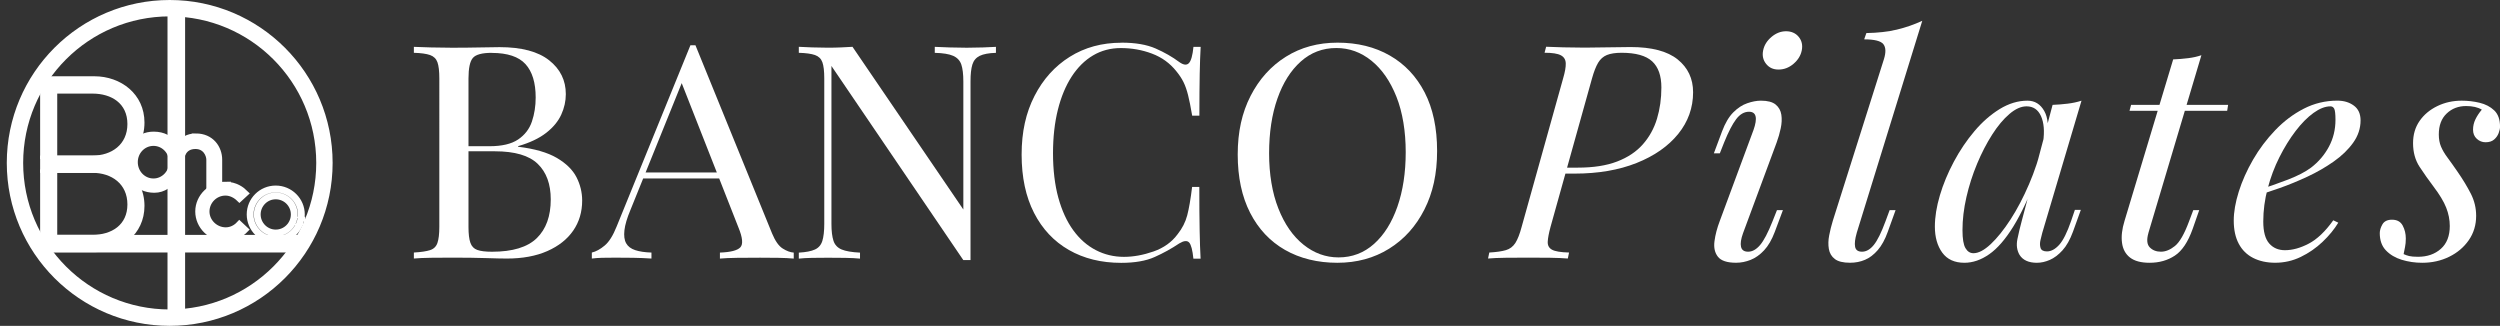
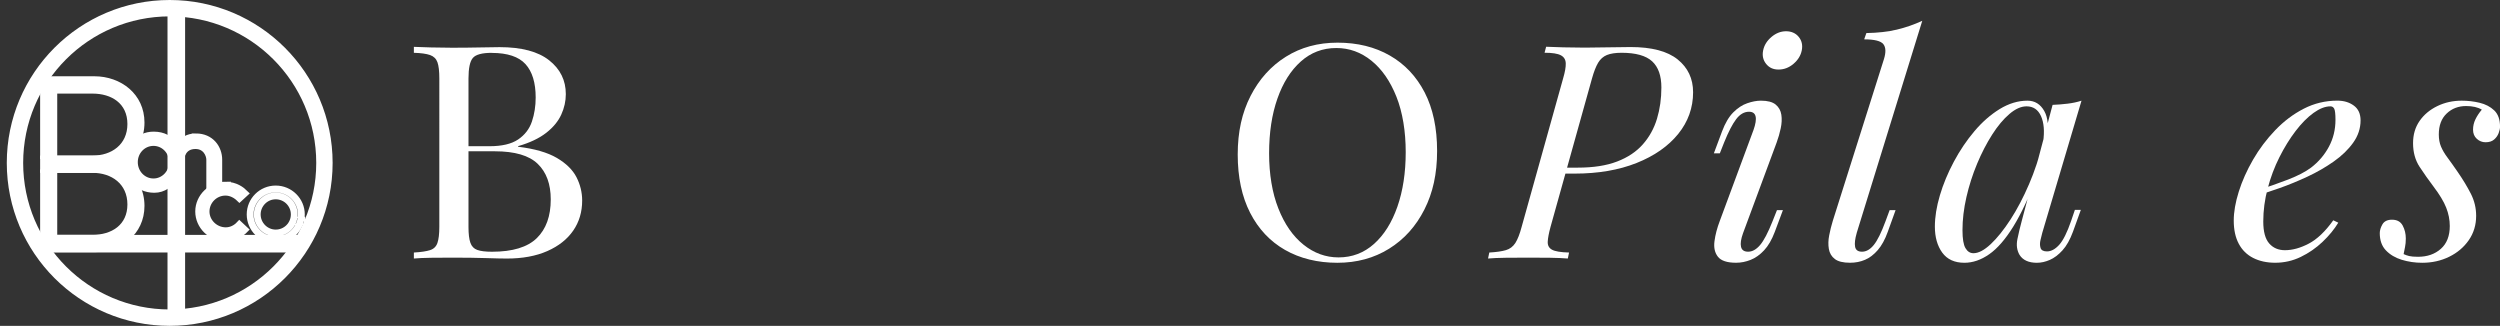
<svg xmlns="http://www.w3.org/2000/svg" id="_レイヤー_2" width="763.1" height="99.47" viewBox="0 0 763.1 99.47">
  <rect x="0" y="0" width="763.1" height="99.47" fill="#333333" stroke="none" />
  <defs>
    <clipPath id="clippath">
      <rect x="0" y="23.08" width="50.53" height="25.46" style="fill:none;" />
    </clipPath>
    <clipPath id="clippath-1">
      <rect x="0" y="51.71" width="50.53" height="25.46" style="fill:none;" />
    </clipPath>
  </defs>
  <g id="_レイヤー_1-2">
    <g>
      <g>
        <path d="M476.84,53l.48-1.83h4.31c4.73,0,8.72-.62,11.98-1.87,3.26-1.25,5.88-3,7.86-5.25,1.98-2.25,3.42-4.85,4.31-7.81,.89-2.95,1.34-6.13,1.34-9.54,0-3.59-.94-6.25-2.83-7.99-1.89-1.73-5-2.6-9.34-2.6-1.85,0-3.34,.23-4.46,.68-1.12,.46-2.01,1.25-2.68,2.37-.67,1.13-1.29,2.72-1.87,4.79l-12.65,45.28c-.51,1.89-.8,3.39-.86,4.52-.06,1.13,.37,1.95,1.29,2.46,.93,.52,2.67,.81,5.22,.87l-.38,1.83c-1.47-.12-3.26-.2-5.37-.23-2.11-.03-4.28-.04-6.52-.04-2.49,0-4.86,.02-7.09,.04-2.24,.03-4.02,.11-5.37,.23l.38-1.83c2.17-.12,3.86-.37,5.08-.73,1.21-.36,2.17-1.09,2.88-2.19,.7-1.1,1.34-2.74,1.92-4.93l12.65-45.28c.57-1.95,.85-3.48,.81-4.61-.03-1.13-.53-1.95-1.49-2.46-.96-.52-2.62-.78-4.98-.78l.48-1.83c1.28,.06,3.03,.12,5.27,.18,2.24,.06,4.41,.09,6.52,.09,2.3,0,4.61-.03,6.95-.09,2.33-.06,4.68-.09,7.04-.09,6.45,0,11.24,1.26,14.38,3.79,3.13,2.53,4.7,5.86,4.7,10,0,4.75-1.52,8.99-4.55,12.74-3.04,3.74-7.27,6.7-12.7,8.86-5.43,2.16-11.73,3.24-18.88,3.24h-3.83Z" style="fill:#fff;" />
        <path d="M535.21,39.77c1.34-3.77,.89-5.66-1.34-5.66-1.47,0-2.78,.76-3.93,2.28-1.15,1.52-2.36,3.87-3.64,7.03l-1.34,3.38h-1.82l2.49-6.67c.96-2.56,2.11-4.5,3.45-5.84,1.34-1.34,2.76-2.27,4.26-2.78,1.5-.52,2.89-.78,4.17-.78,2.04,0,3.55,.4,4.5,1.19,.96,.79,1.53,1.83,1.73,3.1,.19,1.28,.13,2.66-.19,4.15-.32,1.49-.73,2.94-1.25,4.34l-10.25,27.66c-.64,1.77-.85,3.15-.62,4.15,.22,1,.94,1.51,2.16,1.51,1.28,0,2.49-.67,3.64-2.01,1.15-1.34,2.43-3.77,3.83-7.3l1.34-3.38h1.82l-2.49,6.66c-.9,2.37-1.98,4.25-3.26,5.61-1.28,1.37-2.65,2.34-4.12,2.92-1.47,.58-2.94,.87-4.41,.87-2.75,0-4.6-.61-5.56-1.83-.96-1.22-1.31-2.8-1.05-4.75,.25-1.95,.8-4.02,1.63-6.21l10.25-27.66Zm2.97-24.38c.32-1.58,1.17-2.95,2.54-4.11,1.37-1.16,2.86-1.74,4.46-1.74s2.95,.58,3.88,1.74c.93,1.16,1.23,2.53,.91,4.11-.32,1.58-1.17,2.95-2.54,4.11-1.37,1.16-2.89,1.73-4.55,1.73s-2.86-.58-3.79-1.73c-.93-1.16-1.23-2.52-.91-4.11Z" style="fill:#fff;" />
        <path d="M566.73,71.17c-.51,1.77-.67,3.15-.48,4.15,.19,1,.89,1.51,2.11,1.51,1.28,0,2.48-.68,3.59-2.05,1.12-1.37,2.31-3.79,3.59-7.26l1.25-3.38h1.82l-2.4,6.66c-.83,2.31-1.84,4.15-3.02,5.52-1.18,1.37-2.48,2.36-3.88,2.97-1.41,.61-2.94,.91-4.6,.91-2.11,0-3.66-.38-4.65-1.14-.99-.76-1.6-1.78-1.82-3.06-.22-1.28-.19-2.66,.1-4.15,.29-1.49,.65-2.97,1.1-4.43l15.62-49.39c.64-2.07,.58-3.59-.19-4.56-.77-.97-2.72-1.46-5.85-1.46l.67-1.92c3.51-.06,6.61-.41,9.3-1.05,2.68-.64,5.27-1.54,7.76-2.69l-20.03,64.82Z" style="fill:#fff;" />
        <path d="M602.39,77.29c1.53,0,3.29-.93,5.27-2.78,1.98-1.86,3.99-4.37,6.04-7.53,2.04-3.16,3.93-6.76,5.65-10.77,1.73-4.02,3.1-8.19,4.12-12.51l-1.63,9.86c-2.43,6.45-4.86,11.64-7.28,15.56-2.43,3.93-4.89,6.76-7.38,8.49-2.49,1.74-5.02,2.6-7.57,2.6-3,0-5.26-1.04-6.76-3.1-1.5-2.07-2.25-4.72-2.25-7.94,0-2.92,.51-6.1,1.53-9.54,1.02-3.44,2.44-6.86,4.26-10.27,1.82-3.41,3.91-6.51,6.28-9.31,2.36-2.8,4.94-5.05,7.71-6.76,2.78-1.7,5.61-2.56,8.48-2.56,2.24,0,3.94,1.05,5.13,3.15,1.18,2.1,1.42,5.04,.72,8.81l-1.05,.55c.45-3.23,.22-5.83-.67-7.81-.9-1.98-2.36-2.97-4.41-2.97-1.66,0-3.4,.78-5.22,2.33-1.82,1.55-3.58,3.65-5.27,6.3-1.69,2.65-3.23,5.61-4.6,8.9-1.37,3.29-2.46,6.68-3.26,10.18-.8,3.5-1.2,6.86-1.2,10.09,0,2.62,.3,4.44,.91,5.48,.61,1.04,1.42,1.55,2.44,1.55Zm24.15-45.28c1.53-.06,3.07-.18,4.6-.37,1.53-.18,2.94-.49,4.22-.91l-11.98,40.35c-.13,.55-.3,1.26-.53,2.15-.22,.88-.22,1.69,0,2.42,.22,.73,.88,1.09,1.96,1.09,1.28,0,2.52-.67,3.74-2.01,1.21-1.34,2.43-3.77,3.64-7.3l1.15-3.38h1.82l-2.4,6.66c-.9,2.44-1.96,4.34-3.21,5.71-1.25,1.37-2.54,2.34-3.88,2.92-1.34,.58-2.65,.87-3.93,.87-2.49,0-4.25-.79-5.27-2.37-.83-1.4-1.05-3.03-.67-4.88,.38-1.86,.83-3.73,1.34-5.61l9.39-35.33Z" style="fill:#fff;" />
-         <path d="M655.77,71.17c-.57,2.01-.43,3.46,.43,4.34,.86,.88,2,1.32,3.4,1.32s2.83-.58,4.26-1.73c1.44-1.16,2.86-3.62,4.27-7.39l1.34-3.56h1.82l-2.01,5.75c-1.41,3.96-3.21,6.66-5.42,8.12-2.2,1.46-4.78,2.19-7.71,2.19-2.62,0-4.62-.53-5.99-1.6-1.37-1.06-2.19-2.57-2.44-4.52-.26-1.95,0-4.17,.77-6.66l14.85-49.3c1.53-.06,3.05-.18,4.55-.37,1.5-.18,2.86-.49,4.07-.91l-16.2,54.32Zm24.34-39.17l-.29,1.83h-29.81l.48-1.83h29.61Z" style="fill:#fff;" />
        <path d="M688.73,58.21c3.58-1.16,6.82-2.3,9.73-3.42,2.91-1.13,5.22-2.33,6.95-3.61,2.3-1.76,4.12-3.89,5.46-6.39,1.34-2.5,2.01-5.23,2.01-8.22,0-1.76-.13-2.89-.38-3.38-.26-.49-.64-.73-1.15-.73-1.6,0-3.32,.67-5.18,2.01-1.85,1.34-3.67,3.18-5.46,5.52-1.79,2.34-3.44,5.01-4.94,7.99-1.5,2.98-2.7,6.16-3.59,9.54-.9,3.38-1.34,6.74-1.34,10.09,0,3.1,.61,5.34,1.82,6.71,1.21,1.37,2.81,2.05,4.79,2.05,2.3,0,4.73-.67,7.28-2.01,2.55-1.34,5.05-3.71,7.48-7.12l1.53,.73c-1.21,2.01-2.81,3.96-4.79,5.84-1.98,1.89-4.2,3.42-6.66,4.61-2.46,1.19-5.06,1.78-7.81,1.78-2.56,0-4.79-.49-6.71-1.46-1.92-.97-3.39-2.42-4.41-4.34-1.02-1.92-1.53-4.28-1.53-7.08,0-2.62,.51-5.55,1.53-8.81,1.02-3.25,2.48-6.51,4.36-9.77,1.88-3.26,4.14-6.25,6.76-8.99,2.62-2.74,5.53-4.93,8.72-6.57,3.19-1.64,6.61-2.46,10.25-2.46,1.98,0,3.66,.5,5.03,1.51,1.37,1,2.06,2.51,2.06,4.52,0,2.43-.75,4.7-2.25,6.8-1.5,2.1-3.48,4.02-5.94,5.75-2.46,1.73-5.13,3.27-8,4.61-2.88,1.34-5.69,2.5-8.43,3.47-2.75,.97-5.18,1.77-7.28,2.37l.1-1.55Z" style="fill:#fff;" />
        <path d="M733.68,77.56c.51,.24,1.07,.44,1.68,.59,.61,.15,1.52,.23,2.73,.23,2.81,0,5.13-.81,6.95-2.42,1.82-1.61,2.73-3.94,2.73-6.98,0-1.89-.37-3.76-1.1-5.61-.73-1.86-2.03-4-3.88-6.44-1.47-1.95-2.88-3.94-4.22-5.98-1.34-2.04-2.01-4.46-2.01-7.26,0-2.62,.67-4.88,2.01-6.8s3.15-3.42,5.42-4.52c2.27-1.1,4.74-1.64,7.43-1.64,1.85,0,3.67,.21,5.46,.64,1.79,.43,3.27,1.2,4.46,2.33,1.18,1.13,1.77,2.78,1.77,4.98,0,.55-.14,1.2-.43,1.96-.29,.76-.75,1.42-1.39,1.96-.64,.55-1.5,.82-2.59,.82-1.02,0-1.92-.35-2.68-1.05-.77-.7-1.15-1.63-1.15-2.78,0-1.1,.24-2.15,.72-3.15,.48-1,1.13-1.99,1.96-2.97-1.21-.73-2.81-1.1-4.79-1.1-2.36,0-4.35,.76-5.94,2.28-1.6,1.52-2.4,3.65-2.4,6.39,0,1.4,.22,2.63,.67,3.7,.45,1.07,1.1,2.18,1.96,3.33,.86,1.16,1.9,2.62,3.11,4.38,1.6,2.31,2.94,4.53,4.03,6.66,1.09,2.13,1.63,4.38,1.63,6.76,0,2.8-.75,5.28-2.25,7.44-1.5,2.16-3.5,3.85-5.99,5.07s-5.24,1.83-8.24,1.83c-2.17,0-4.25-.31-6.23-.91-1.98-.61-3.59-1.57-4.84-2.88-1.25-1.31-1.87-3.06-1.87-5.25,0-.85,.27-1.75,.81-2.69,.54-.94,1.52-1.42,2.92-1.42,1.53,0,2.62,.59,3.26,1.78,.64,1.19,.96,2.51,.96,3.97,0,.97-.08,1.84-.24,2.6-.16,.76-.3,1.48-.43,2.15Z" style="fill:#fff;" />
      </g>
      <g>
        <path d="M126.32,14.3c1.34,.06,3.1,.12,5.27,.18,2.17,.06,4.31,.09,6.42,.09,3,0,5.88-.03,8.63-.09,2.75-.06,4.7-.09,5.85-.09,6.71,0,11.75,1.34,15.14,4.02,3.39,2.68,5.08,6.12,5.08,10.32,0,2.13-.46,4.21-1.39,6.25-.93,2.04-2.46,3.9-4.6,5.57-2.14,1.67-5,3.03-8.58,4.06v.18c5.05,.61,8.99,1.75,11.84,3.42,2.84,1.67,4.84,3.64,5.99,5.89,1.15,2.25,1.73,4.63,1.73,7.12,0,3.47-.91,6.53-2.73,9.17s-4.46,4.73-7.91,6.25c-3.45,1.52-7.57,2.28-12.36,2.28-1.41,0-3.51-.05-6.33-.14-2.81-.09-6.2-.14-10.16-.14-2.24,0-4.44,.02-6.61,.04-2.17,.03-3.93,.11-5.27,.23v-1.83c2.17-.12,3.82-.37,4.94-.73,1.12-.36,1.87-1.09,2.25-2.19s.58-2.74,.58-4.93V23.97c0-2.25-.19-3.91-.58-4.98-.38-1.06-1.13-1.79-2.25-2.19-1.12-.39-2.76-.62-4.94-.68v-1.83Zm23.77,1.83c-2.94,0-4.86,.52-5.75,1.55-.9,1.04-1.34,3.14-1.34,6.3v45.28c0,2.13,.19,3.74,.58,4.84,.38,1.1,1.09,1.83,2.11,2.19,1.02,.37,2.52,.55,4.5,.55,6.26,0,10.81-1.38,13.66-4.15,2.84-2.77,4.26-6.71,4.26-11.82,0-4.69-1.33-8.31-3.98-10.86-2.65-2.56-7.01-3.83-13.08-3.83h-9.87v-1.55h8.24c3.77,0,6.68-.68,8.72-2.05,2.04-1.37,3.45-3.2,4.22-5.48s1.15-4.73,1.15-7.35c0-4.5-1.04-7.9-3.11-10.18-2.08-2.28-5.51-3.42-10.3-3.42Z" style="fill:#fff;" />
-         <path d="M212.29,13.84l23.38,57.42c.96,2.31,2.04,3.85,3.26,4.61,1.21,.76,2.33,1.17,3.35,1.23v1.83c-1.28-.12-2.84-.2-4.7-.23-1.85-.03-3.71-.04-5.56-.04-2.49,0-4.82,.02-7,.04-2.17,.03-3.93,.11-5.27,.23v-1.83c3.26-.12,5.33-.65,6.23-1.6,.89-.94,.7-2.97-.58-6.07l-17.83-45.37,1.53-1.19-16.68,41.26c-1.02,2.43-1.63,4.49-1.82,6.16-.19,1.67-.02,3,.53,3.97,.54,.97,1.47,1.67,2.78,2.1,1.31,.43,2.95,.67,4.94,.73v1.83c-1.79-.12-3.66-.2-5.61-.23-1.95-.03-3.75-.04-5.41-.04s-2.96,.02-4.07,.04c-1.12,.03-2.16,.11-3.11,.23v-1.83c1.28-.3,2.59-1.02,3.93-2.15,1.34-1.12,2.55-3.06,3.64-5.8l22.52-55.32h1.53Zm11.69,38.8v1.83h-28.56l.96-1.83h27.6Z" style="fill:#fff;" />
-         <path d="M304,14.3v1.83c-2.17,.06-3.82,.37-4.94,.91-1.12,.55-1.87,1.43-2.25,2.65-.38,1.22-.57,2.95-.57,5.2v54.5h-2.2l-40.25-59.25v48.2c0,2.19,.21,3.91,.62,5.16,.41,1.25,1.25,2.13,2.49,2.65,1.25,.52,3.11,.84,5.61,.96v1.83c-1.15-.12-2.65-.2-4.5-.23-1.85-.03-3.61-.04-5.27-.04s-3.21,.02-4.84,.04c-1.63,.03-2.99,.11-4.07,.23v-1.83c2.17-.12,3.82-.44,4.94-.96,1.12-.52,1.87-1.4,2.25-2.65,.38-1.25,.58-2.97,.58-5.16V23.97c0-2.25-.19-3.91-.58-4.98-.38-1.06-1.13-1.79-2.25-2.19-1.12-.39-2.76-.62-4.94-.68v-1.83c1.09,.06,2.44,.12,4.07,.18,1.63,.06,3.24,.09,4.84,.09,1.4,0,2.75-.03,4.03-.09,1.28-.06,2.43-.12,3.45-.18l33.83,49.66V24.89c0-2.25-.21-3.99-.62-5.2-.42-1.22-1.25-2.1-2.49-2.65-1.25-.55-3.11-.85-5.61-.91v-1.83c1.15,.06,2.67,.12,4.55,.18,1.88,.06,3.62,.09,5.22,.09s3.31-.03,4.94-.09c1.63-.06,2.95-.12,3.98-.18Z" style="fill:#fff;" />
-         <path d="M342.34,13.02c4.22,0,7.68,.59,10.4,1.78,2.71,1.19,5.13,2.57,7.24,4.15,1.28,.91,2.25,1.02,2.92,.32,.67-.7,1.13-2.36,1.39-4.97h2.2c-.13,2.25-.22,4.99-.29,8.22-.06,3.23-.1,7.49-.1,12.78h-2.2c-.45-2.62-.86-4.7-1.25-6.25s-.85-2.88-1.39-3.97c-.54-1.1-1.26-2.19-2.16-3.29-1.98-2.5-4.47-4.3-7.48-5.43-3-1.13-6.17-1.69-9.49-1.69-3.13,0-5.96,.75-8.48,2.24-2.52,1.49-4.7,3.64-6.52,6.44-1.82,2.8-3.23,6.18-4.22,10.13-.99,3.96-1.49,8.4-1.49,13.33s.54,9.63,1.63,13.56c1.09,3.93,2.6,7.23,4.55,9.91,1.95,2.68,4.25,4.7,6.9,6.07,2.65,1.37,5.51,2.05,8.58,2.05,2.88,0,5.88-.55,9.01-1.64,3.13-1.09,5.59-2.86,7.38-5.29,1.4-1.76,2.38-3.68,2.92-5.75,.54-2.07,1.04-4.96,1.49-8.67h2.2c0,5.54,.03,10,.1,13.37,.06,3.38,.16,6.22,.29,8.54h-2.2c-.26-2.62-.69-4.26-1.29-4.93-.61-.67-1.61-.58-3.02,.27-2.36,1.58-4.87,2.97-7.52,4.15-2.65,1.19-6.05,1.78-10.21,1.78-6.07,0-11.39-1.31-15.96-3.93-4.57-2.62-8.11-6.39-10.64-11.32-2.52-4.93-3.79-10.86-3.79-17.8s1.31-12.78,3.93-17.89c2.62-5.11,6.21-9.1,10.78-11.96,4.57-2.86,9.82-4.29,15.77-4.29Z" style="fill:#fff;" />
        <path d="M408.27,13.02c6.07,0,11.39,1.31,15.96,3.93,4.57,2.62,8.11,6.38,10.64,11.27,2.52,4.9,3.79,10.85,3.79,17.85s-1.29,12.78-3.88,17.89c-2.59,5.11-6.18,9.1-10.78,11.96-4.6,2.86-9.87,4.29-15.81,4.29s-11.39-1.31-15.96-3.93c-4.57-2.62-8.11-6.39-10.64-11.32-2.52-4.93-3.79-10.86-3.79-17.8s1.31-12.78,3.93-17.89c2.62-5.11,6.21-9.1,10.78-11.96,4.57-2.86,9.82-4.29,15.77-4.29Zm-.38,1.64c-4.15,0-7.76,1.37-10.83,4.11-3.07,2.74-5.45,6.51-7.14,11.32-1.69,4.81-2.54,10.38-2.54,16.71s.94,12.07,2.83,16.84c1.88,4.78,4.44,8.46,7.67,11.05,3.23,2.59,6.79,3.88,10.69,3.88,4.15,0,7.76-1.37,10.83-4.11,3.07-2.74,5.45-6.53,7.14-11.37,1.69-4.84,2.54-10.39,2.54-16.66s-.94-12.14-2.83-16.89c-1.89-4.75-4.42-8.41-7.62-11-3.2-2.59-6.77-3.88-10.73-3.88Z" style="fill:#fff;" />
      </g>
    </g>
    <g>
      <circle cx="51.8" cy="49.73" r="47.23" style="fill:none; stroke:#fff; stroke-miterlimit:10; stroke-width:5px;" />
      <path d="M59.77,41.98c4.52,0,6.8,3.42,6.8,6.77v8.93h-2.34v-8.93c0-1.63-1.22-4.52-4.56-4.52-4.14,0-4.68,3.7-4.75,4.65v8.81h-2.34v-15.49h2.34v2.28c1.06-1.48,2.5-2.49,4.85-2.49Z" style="fill:none; stroke:#fff; stroke-miterlimit:10; stroke-width:2.5px;" />
      <path d="M68.83,56.52c3.05,0,5.01,1.59,5.91,2.49l-1.65,1.52c-1.12-1.09-2.64-1.87-4.26-1.87-3.29,0-5.93,2.7-5.93,5.9s2.74,5.87,6,5.87c1.65,0,3.11-.74,4.17-1.87l1.65,1.55c-.9,.93-2.8,2.46-6.09,2.46-4.23,0-7.99-3.58-7.99-8.02s3.82-8.05,8.2-8.05Z" style="fill:#fff; stroke:#fff; stroke-miterlimit:10; stroke-width:2.08px;" />
      <path d="M84.16,57.68c4.31,0,7.83,3.5,7.83,7.77s-3.52,7.8-7.83,7.8-7.81-3.5-7.81-7.8,3.5-7.77,7.81-7.77Zm0,13.44c3.13,0,5.66-2.53,5.66-5.66s-2.53-5.66-5.66-5.66-5.64,2.56-5.64,5.66,2.53,5.66,5.64,5.66Z" style="fill:none; stroke:#fff; stroke-miterlimit:10; stroke-width:2.08px;" />
      <rect x="35.75" y="47.47" width="3.62" height="4.07" style="fill:none; stroke:#fff; stroke-miterlimit:10; stroke-width:.41px;" />
      <g style="clip-path:url(#clippath);">
        <path d="M38.53,48.56c5.35,2.07,8.92,6.78,8.92,13.07,0,8.92-7.21,14.49-15.28,14.49H12.25V23.28H28.82c8.07,0,15.28,5.42,15.28,14.13,0,4.85-2.22,8.71-5.57,11.14Zm-10.28-19.99h-10.78v18.92h10.78c5.78,0,10.64-3.35,10.64-9.64s-4.85-9.28-10.64-9.28Zm2.78,42.99c6.28,0,11.21-3.07,11.21-9.5,0-6.92-5.07-9.64-10.78-9.64h-14v19.14h13.57Z" style="fill:#fff;" />
      </g>
      <g style="clip-path:url(#clippath-1);">
        <path d="M38.53,51.69c5.35-2.07,8.92-6.78,8.92-13.07,0-8.92-7.21-14.49-15.28-14.49H12.25v52.84H28.82c8.07,0,15.28-5.42,15.28-14.13,0-4.85-2.22-8.71-5.57-11.14Zm-10.28,19.99h-10.78v-18.92h10.78c5.78,0,10.64,3.35,10.64,9.64s-4.85,9.28-10.64,9.28Zm2.78-42.99c6.28,0,11.21,3.07,11.21,9.5,0,6.92-5.07,9.64-10.78,9.64h-14V28.7h13.57Z" style="fill:#fff;" />
      </g>
      <rect x="12.25" y="47.49" width="26.84" height="5.28" style="fill:#fff;" />
      <rect x="6.58" y="47.05" width="94.47" height="5.37" transform="translate(103.55 -4.08) rotate(90)" style="fill:#fff;" />
      <path d="M53.11,41.44v2.76c-1.22-1.7-3.18-2.98-6.22-2.98-4.78,0-8.02,4.1-8.02,8.27s3.08,8.31,8.24,8.31c2.82,0,4.81-1.77,6-3.27v3.05h2.28v-16.13h-2.28Zm-6.26,14.08c-3.24,0-5.83-2.69-5.83-6.03s2.6-6,5.83-6,5.81,2.69,5.81,6-2.6,6.03-5.81,6.03Z" style="fill:#fff; stroke:#fff; stroke-miterlimit:10; stroke-width:2.08px;" />
      <rect x="12" y="71.7" width="79.27" height="5.37" transform="translate(103.27 148.77) rotate(180)" style="fill:#fff;" />
      <rect x="89.95" y="66.34" width="3.03" height="2.2" style="fill:none; stroke:#fff; stroke-miterlimit:10; stroke-width:.37px;" />
    </g>
  </g>
</svg>